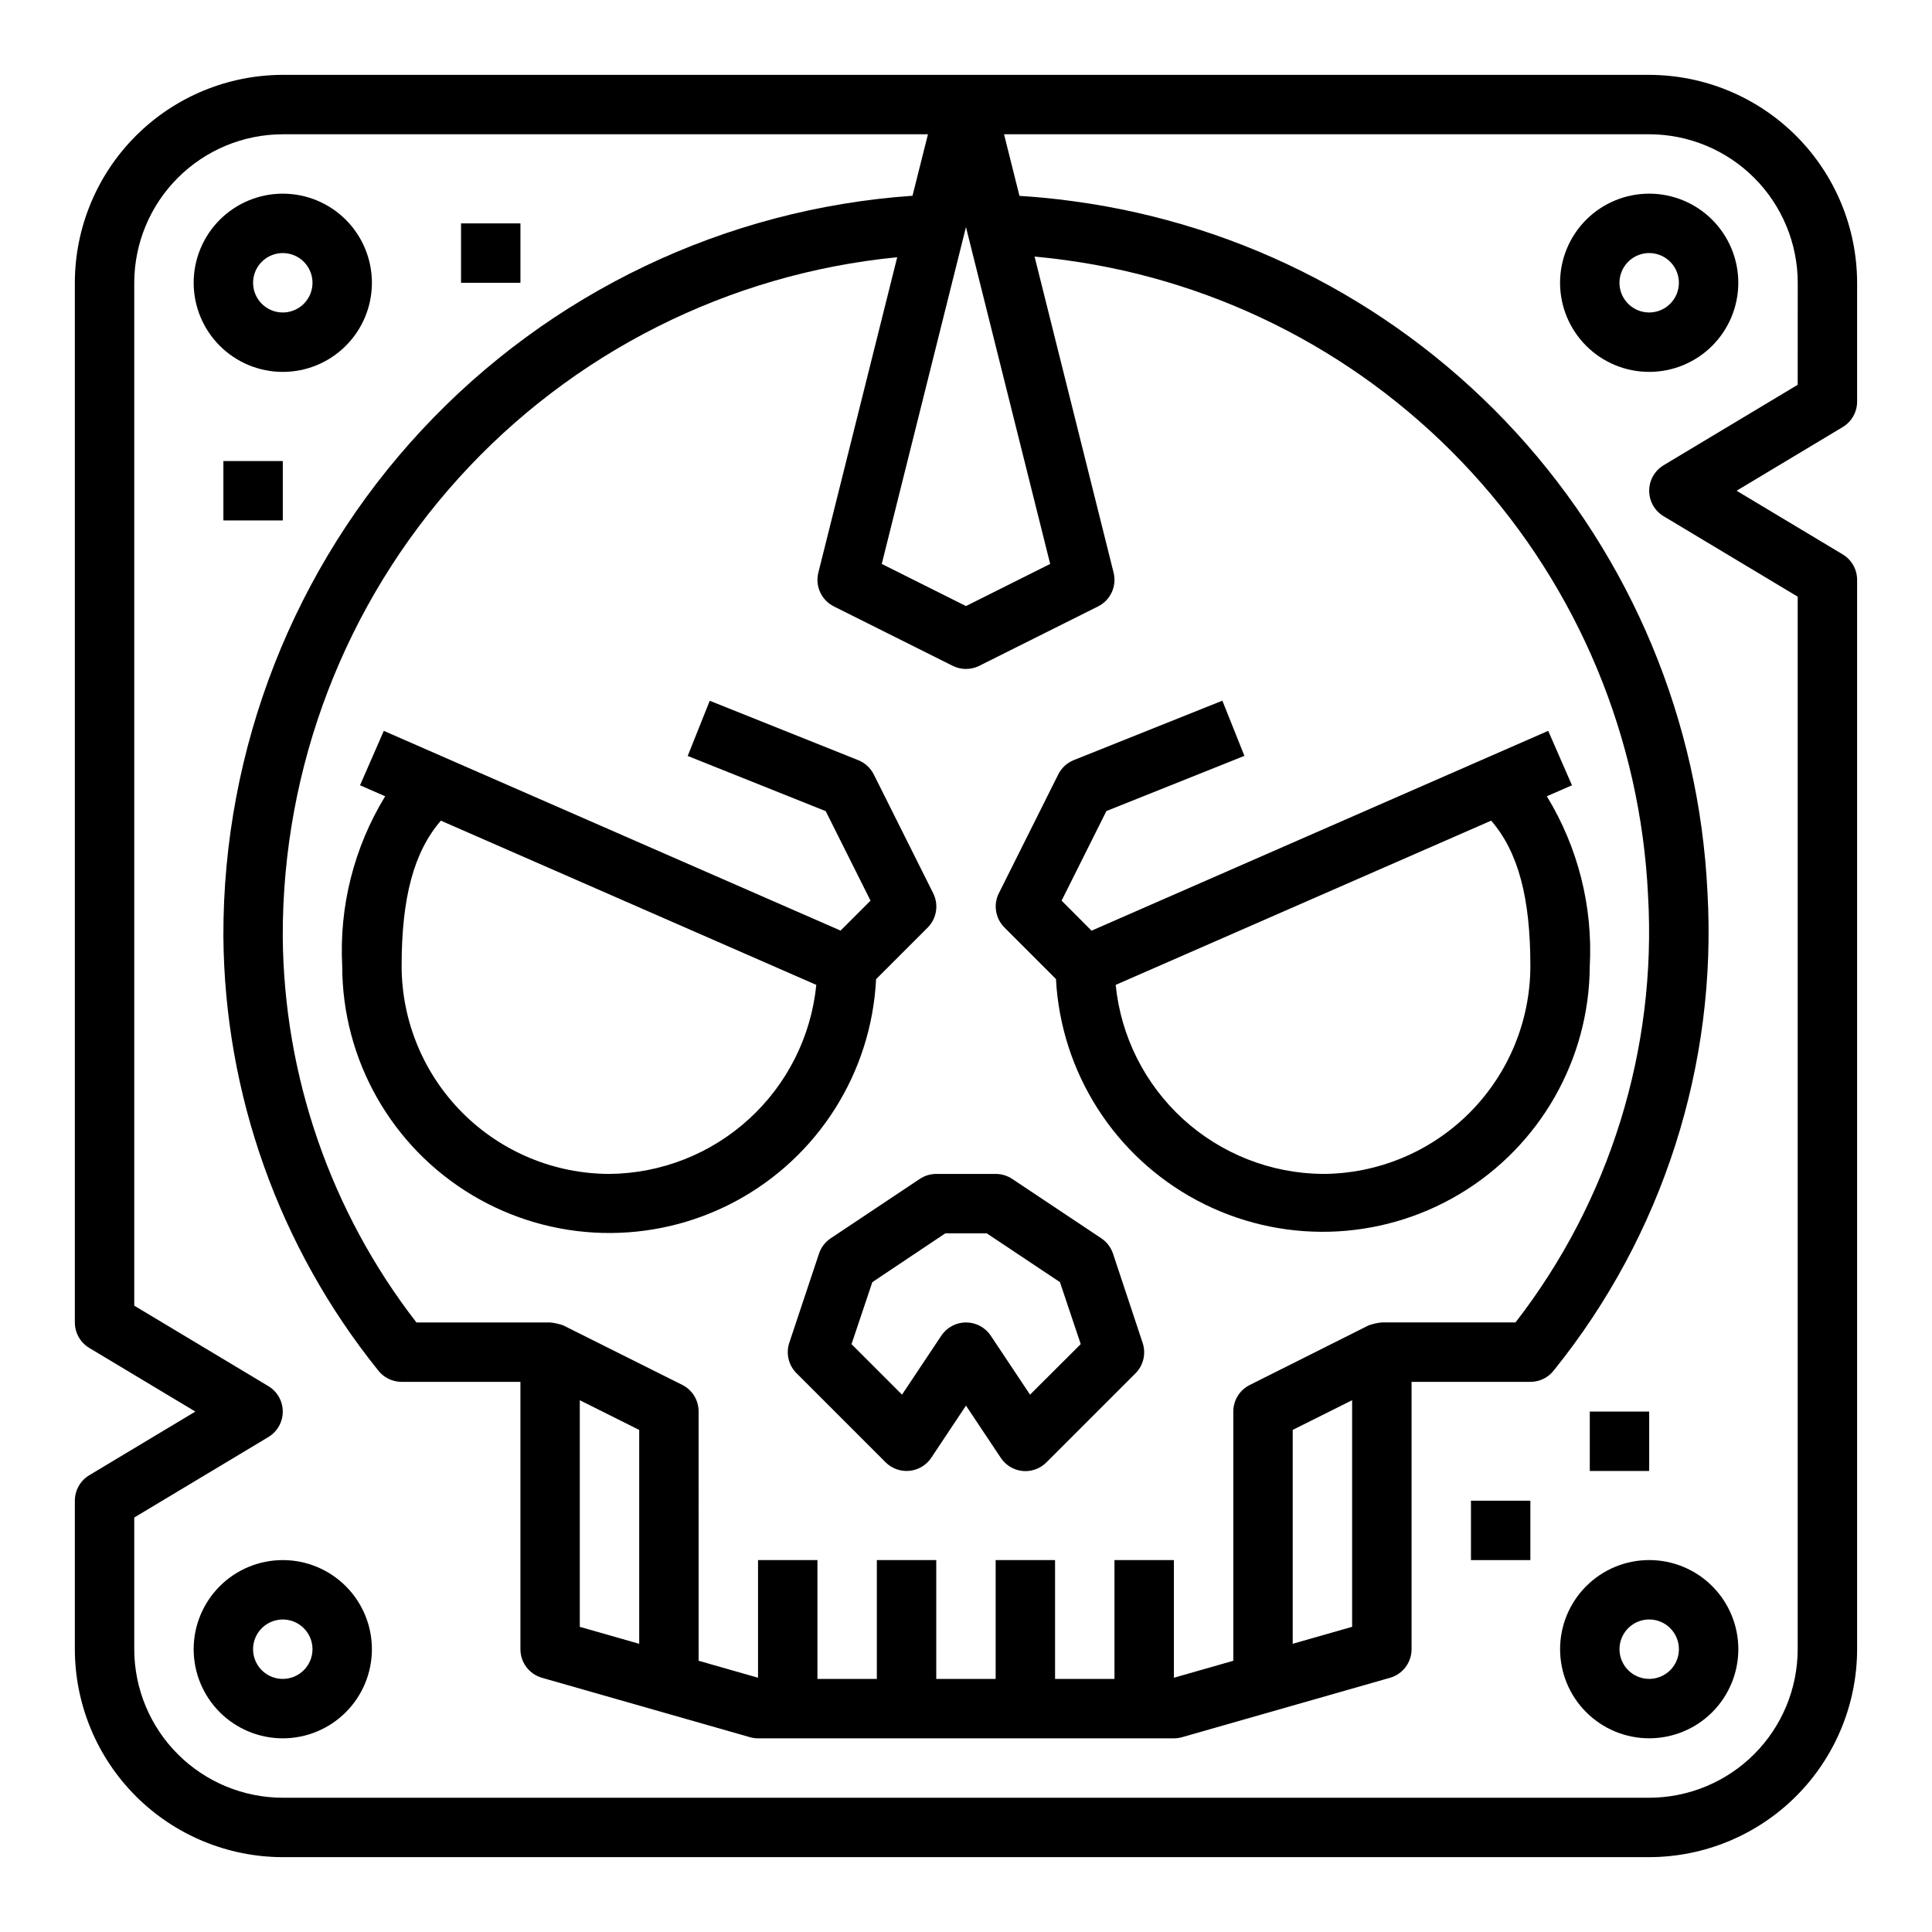
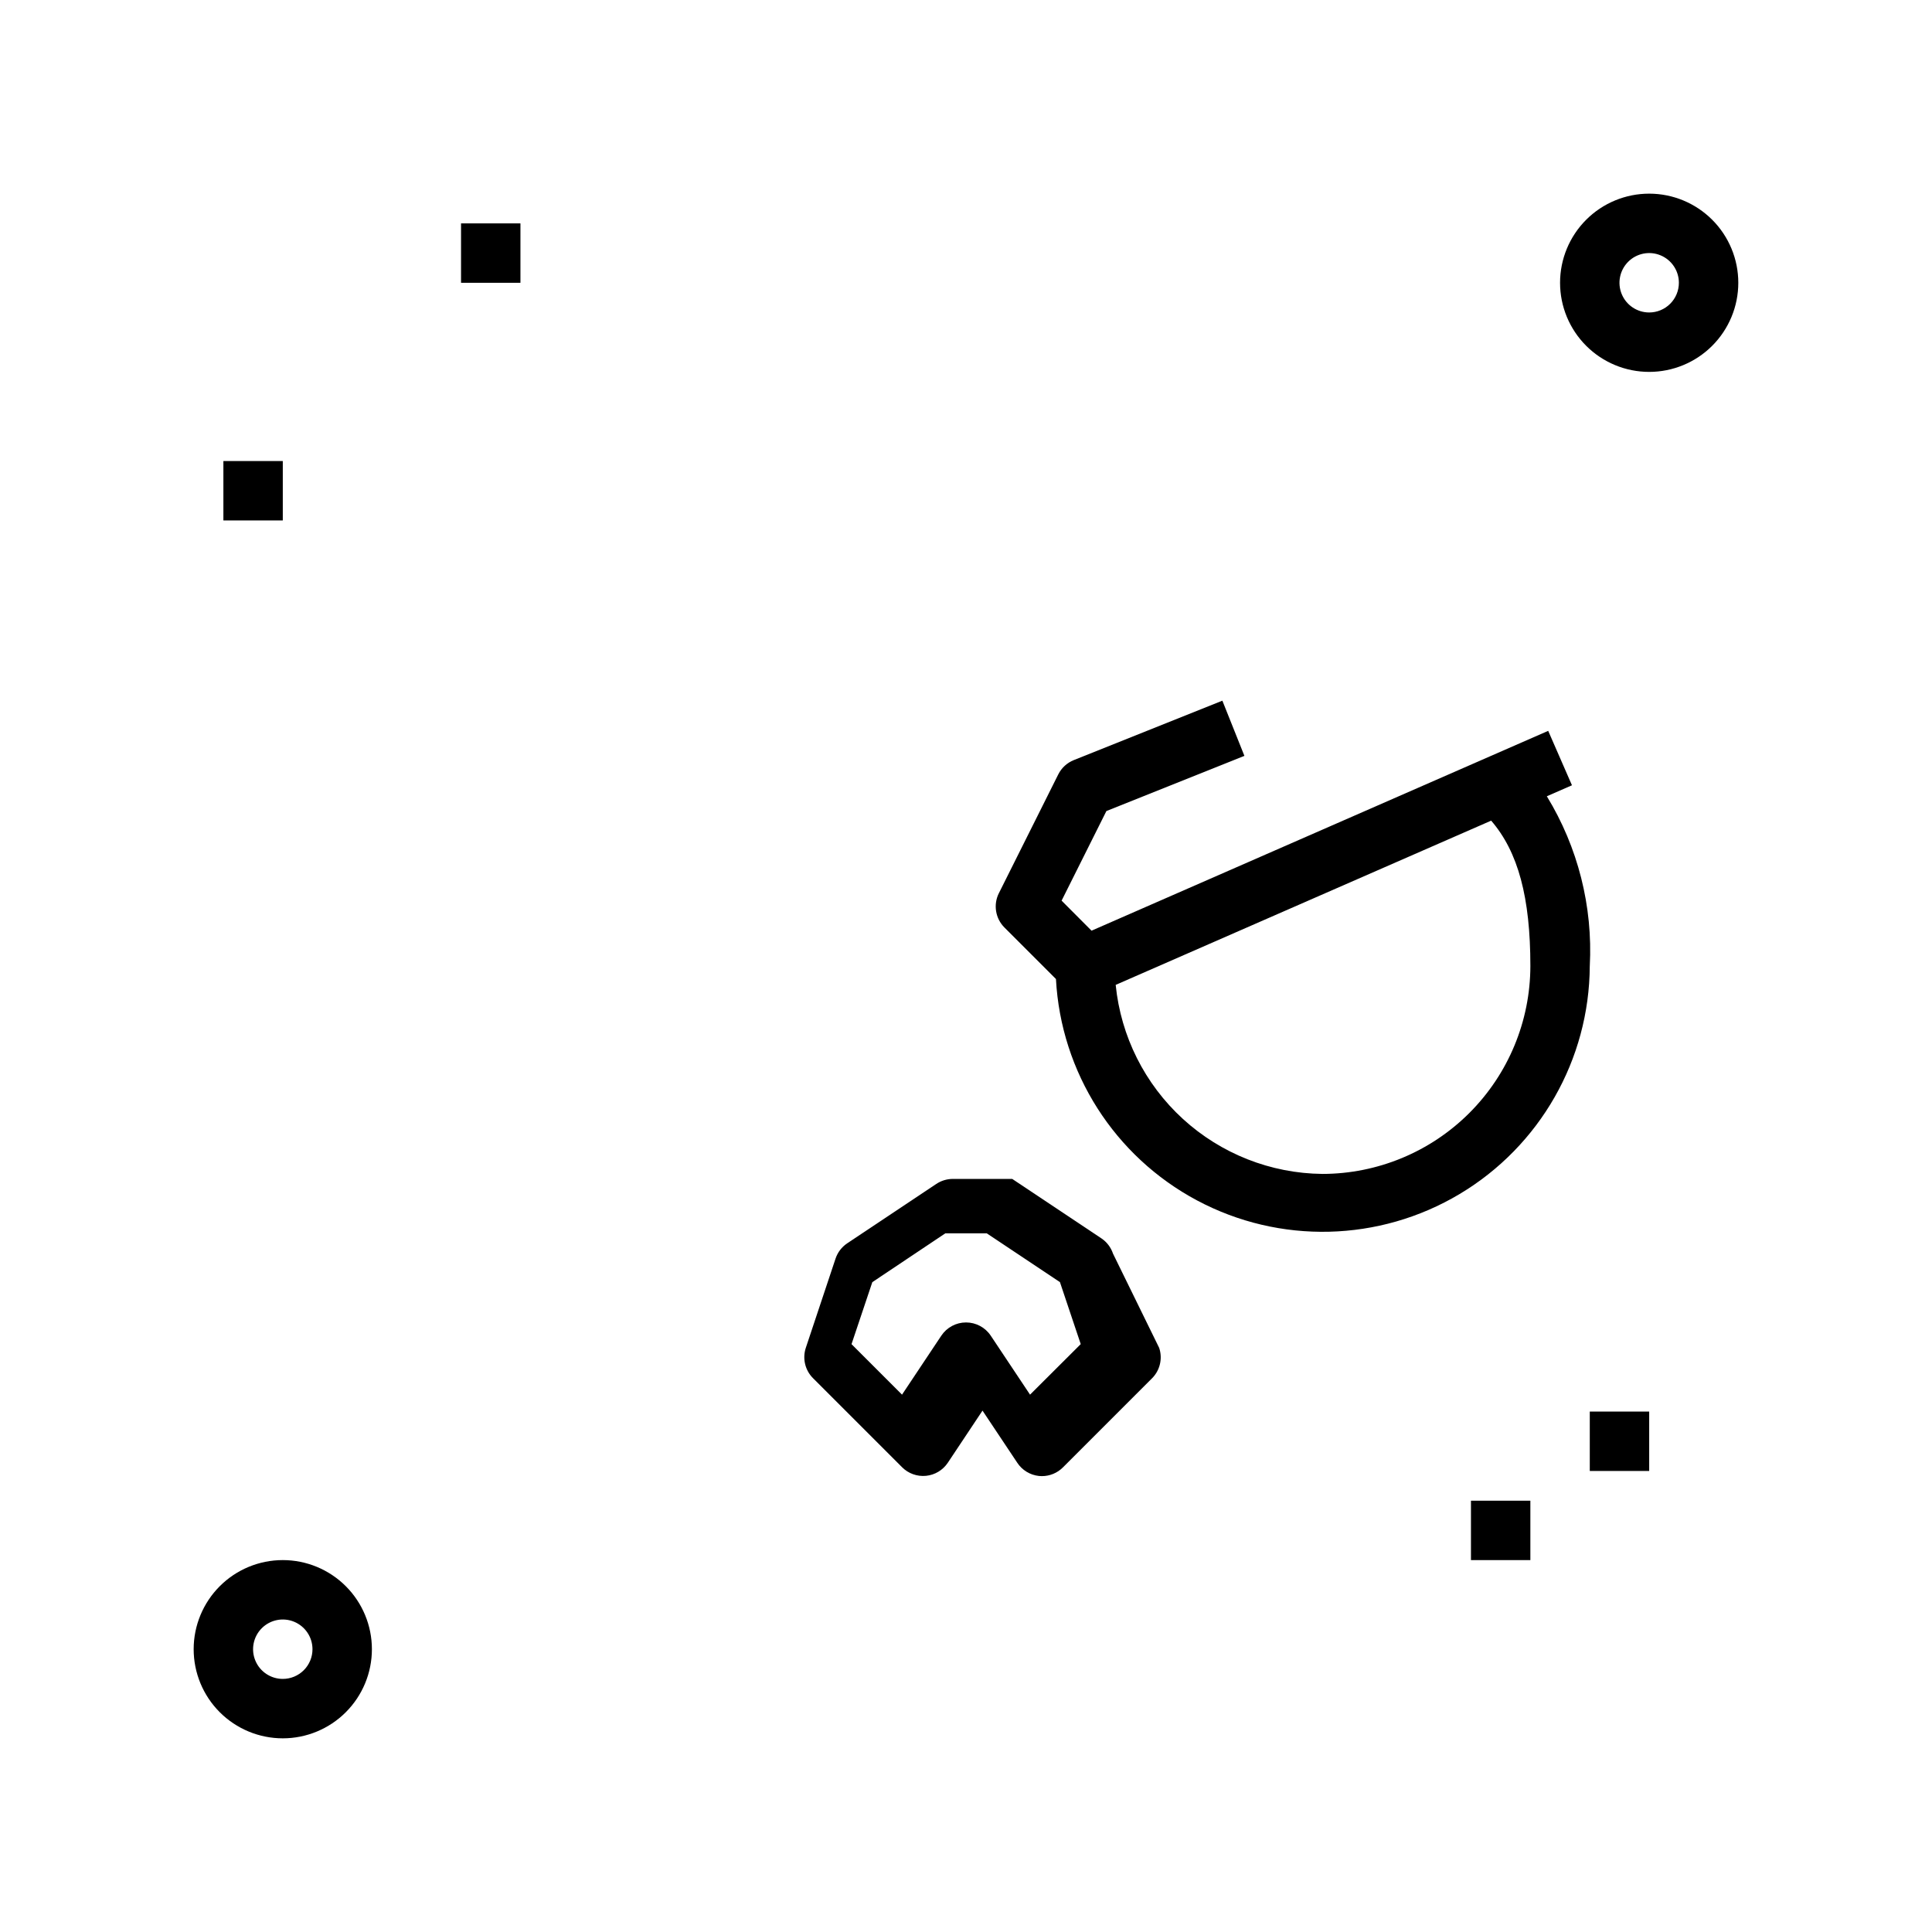
<svg xmlns="http://www.w3.org/2000/svg" fill="#000000" width="800px" height="800px" version="1.1" viewBox="144 144 512 512">
  <g>
-     <path d="m376.19 403.47 13.648-13.648c2.394-2.394 2.988-6.055 1.473-9.086l-15.742-31.488h-0.004c-0.859-1.727-2.324-3.074-4.117-3.793l-39.359-15.742-5.84 14.625 36.574 14.625 11.871 23.719-7.934 7.934-121.05-52.93-6.297 14.422 6.66 2.914c-8.25 13.5-12.219 29.18-11.383 44.98 0.008 24.867 13.07 47.906 34.402 60.691 21.332 12.781 47.809 13.43 69.742 1.711 21.934-11.723 36.109-34.094 37.336-58.934zm-70.652 51.633c-14.609-0.02-28.613-5.828-38.945-16.16-10.328-10.328-16.141-24.336-16.16-38.941 0-18.152 3.25-30.246 10.398-38.52l99.496 43.523c-1.359 13.633-7.703 26.285-17.816 35.527-10.109 9.246-23.273 14.434-36.973 14.57z" />
    <path d="m565.31 400c0.832-15.801-3.137-31.48-11.383-44.98l6.66-2.914-6.297-14.422-121.02 52.957-7.934-7.961 11.871-23.742 36.574-14.625-5.84-14.625-39.359 15.742h-0.004c-1.793 0.715-3.262 2.066-4.125 3.793l-15.742 31.488h-0.004c-1.512 3.031-0.914 6.691 1.48 9.086l13.648 13.648h0.004c1.328 24.762 15.516 47.023 37.402 58.684 21.883 11.66 48.273 11.016 69.566-1.695 21.293-12.711 34.379-35.637 34.5-60.434zm-70.848 55.105-0.004-0.004c-13.695-0.137-26.863-5.328-36.973-14.57-10.109-9.246-16.453-21.895-17.816-35.527l99.504-43.523c7.156 8.273 10.391 20.363 10.391 38.52-0.02 14.605-5.828 28.613-16.16 38.941-10.328 10.332-24.336 16.141-38.945 16.16z" />
-     <path d="m438.96 476.23c-0.551-1.66-1.641-3.09-3.094-4.062l-23.617-15.742c-1.297-0.863-2.824-1.324-4.383-1.324h-15.746c-1.555 0.004-3.074 0.465-4.367 1.324l-23.617 15.742c-1.453 0.973-2.543 2.402-3.094 4.062l-7.871 23.617c-0.941 2.828-0.207 5.945 1.898 8.051l23.617 23.617h-0.004c1.668 1.668 3.996 2.5 6.344 2.269 2.344-0.23 4.465-1.504 5.773-3.465l9.195-13.816 9.195 13.793h-0.004c1.293 1.98 3.41 3.277 5.766 3.527 0.27 0 0.527 0.039 0.789 0.039h-0.004c2.09 0 4.09-0.832 5.566-2.309l23.617-23.617v0.004c2.106-2.109 2.84-5.227 1.895-8.055zm-21.988 37.367-10.414-15.633c-1.457-2.188-3.918-3.504-6.547-3.504-2.633 0-5.09 1.316-6.551 3.504l-10.414 15.633-13.383-13.383 5.512-16.43 19.348-12.938h10.98l19.391 12.926 5.512 16.43z" />
-     <path d="m242.56 218.94c0-6.262-2.488-12.27-6.918-16.699-4.43-4.43-10.434-6.918-16.699-6.918-6.262 0-12.27 2.488-16.699 6.918-4.43 4.43-6.918 10.438-6.918 16.699 0 6.266 2.488 12.27 6.918 16.699 4.43 4.43 10.438 6.918 16.699 6.918 6.266 0 12.27-2.488 16.699-6.918s6.918-10.434 6.918-16.699zm-31.488 0c0-3.184 1.918-6.055 4.859-7.273 2.941-1.219 6.328-0.543 8.578 1.707 2.25 2.254 2.926 5.637 1.707 8.578s-4.09 4.859-7.273 4.859c-4.348 0-7.871-3.523-7.871-7.871z" />
+     <path d="m438.96 476.23c-0.551-1.66-1.641-3.09-3.094-4.062l-23.617-15.742h-15.746c-1.555 0.004-3.074 0.465-4.367 1.324l-23.617 15.742c-1.453 0.973-2.543 2.402-3.094 4.062l-7.871 23.617c-0.941 2.828-0.207 5.945 1.898 8.051l23.617 23.617h-0.004c1.668 1.668 3.996 2.5 6.344 2.269 2.344-0.23 4.465-1.504 5.773-3.465l9.195-13.816 9.195 13.793h-0.004c1.293 1.98 3.41 3.277 5.766 3.527 0.27 0 0.527 0.039 0.789 0.039h-0.004c2.09 0 4.09-0.832 5.566-2.309l23.617-23.617v0.004c2.106-2.109 2.84-5.227 1.895-8.055zm-21.988 37.367-10.414-15.633c-1.457-2.188-3.918-3.504-6.547-3.504-2.633 0-5.09 1.316-6.551 3.504l-10.414 15.633-13.383-13.383 5.512-16.43 19.348-12.938h10.98l19.391 12.926 5.512 16.43z" />
    <path d="m581.05 195.32c-6.262 0-12.27 2.488-16.699 6.918-4.43 4.43-6.918 10.438-6.918 16.699 0 6.266 2.488 12.27 6.918 16.699 4.43 4.43 10.438 6.918 16.699 6.918 6.266 0 12.27-2.488 16.699-6.918 4.43-4.43 6.918-10.434 6.918-16.699 0-6.262-2.488-12.27-6.918-16.699-4.43-4.43-10.434-6.918-16.699-6.918zm0 31.488c-3.184 0-6.055-1.918-7.273-4.859s-0.543-6.324 1.707-8.578c2.25-2.25 5.637-2.926 8.578-1.707s4.859 4.09 4.859 7.273c0 2.09-0.828 4.09-2.305 5.566-1.477 1.477-3.477 2.305-5.566 2.305z" />
    <path d="m218.94 557.44c-6.262 0-12.27 2.488-16.699 6.918-4.43 4.43-6.918 10.438-6.918 16.699 0 6.266 2.488 12.27 6.918 16.699 4.43 4.43 10.438 6.918 16.699 6.918 6.266 0 12.27-2.488 16.699-6.918 4.43-4.43 6.918-10.434 6.918-16.699 0-6.262-2.488-12.27-6.918-16.699-4.43-4.43-10.434-6.918-16.699-6.918zm0 31.488c-3.184 0-6.055-1.918-7.273-4.859s-0.543-6.328 1.707-8.578c2.254-2.25 5.637-2.926 8.578-1.707s4.859 4.09 4.859 7.273c0 2.09-0.828 4.09-2.305 5.566-1.477 1.477-3.477 2.305-5.566 2.305z" />
-     <path d="m557.44 581.05c0 6.266 2.488 12.27 6.918 16.699 4.43 4.43 10.438 6.918 16.699 6.918 6.266 0 12.27-2.488 16.699-6.918 4.43-4.43 6.918-10.434 6.918-16.699 0-6.262-2.488-12.27-6.918-16.699-4.43-4.43-10.434-6.918-16.699-6.918-6.262 0-12.27 2.488-16.699 6.918-4.43 4.43-6.918 10.438-6.918 16.699zm31.488 0c0 3.184-1.918 6.055-4.859 7.273s-6.328 0.543-8.578-1.707-2.926-5.637-1.707-8.578c1.219-2.941 4.09-4.859 7.273-4.859 2.09 0 4.09 0.828 5.566 2.305 1.477 1.477 2.305 3.481 2.305 5.566z" />
-     <path d="m581.05 163.84h-362.11c-14.609 0.02-28.613 5.832-38.941 16.164-10.332 10.328-16.145 24.332-16.164 38.941v275.52c0.004 2.766 1.453 5.324 3.82 6.75l28.117 16.867-28.117 16.871c-2.367 1.422-3.816 3.984-3.82 6.746v39.359c0.02 14.609 5.832 28.613 16.164 38.945 10.328 10.328 24.332 16.141 38.941 16.16h362.11c14.609-0.02 28.613-5.832 38.945-16.16 10.328-10.332 16.141-24.336 16.16-38.945v-283.39c0-2.766-1.449-5.324-3.82-6.75l-28.117-16.867 28.117-16.871c2.371-1.422 3.82-3.984 3.82-6.746v-31.488c-0.02-14.609-5.832-28.613-16.16-38.941-10.332-10.332-24.336-16.145-38.945-16.164zm-105.86 347.2c-2.668 1.332-4.356 4.059-4.352 7.043v66.039l-15.742 4.496-0.004-31.176h-15.742v31.488h-15.746v-31.488h-15.742v31.488h-15.746v-31.488h-15.742v31.488h-15.746v-31.488h-15.742v31.172l-15.742-4.496-0.004-66.035c0.02-2.996-1.668-5.742-4.352-7.086l-31.488-15.742c-1.133-0.41-2.316-0.676-3.519-0.789h-35.422c-22.703-29.309-35.148-65.262-35.426-102.34-0.098-44.871 16.527-88.172 46.637-121.45 30.109-33.273 71.535-54.133 116.2-58.504l-20.898 83.586c-0.895 3.578 0.816 7.301 4.117 8.949l31.488 15.742v0.004c2.215 1.105 4.82 1.105 7.035 0l31.488-15.742v-0.004c3.301-1.648 5.012-5.371 4.117-8.949l-20.945-83.766c2.715 0.262 5.512 0.559 8.344 0.969 41.332 5.621 79.387 25.539 107.56 56.297 28.176 30.758 44.688 70.41 46.676 112.07 2.336 40.715-10.141 80.898-35.125 113.13h-35.426c-1.203 0.113-2.383 0.379-3.519 0.789zm27.137 4.035v60.047l-15.742 4.496v-56.68zm-188.93 7.871v56.68l-15.742-4.496v-60.055zm108.91-229.5-22.316 11.164-22.316-11.164 22.316-89.273zm198.1-47.469-35.543 21.324v0.004c-2.367 1.422-3.812 3.984-3.812 6.746s1.445 5.32 3.812 6.746l35.543 21.324v278.94c-0.012 10.434-4.164 20.441-11.539 27.82-7.379 7.375-17.387 11.527-27.82 11.539h-362.11c-10.434-0.012-20.438-4.164-27.816-11.539-7.379-7.379-11.531-17.387-11.543-27.82v-34.902l35.543-21.324v-0.004c2.367-1.422 3.816-3.984 3.816-6.746s-1.449-5.32-3.816-6.746l-35.543-21.324v-271.07c0.012-10.434 4.164-20.438 11.543-27.816s17.383-11.531 27.816-11.543h170.98l-4.094 16.293c-49.656 3.445-96.148 25.637-130.05 62.074-33.91 36.438-52.703 84.402-52.574 134.18 0.312 41.828 14.734 82.324 40.934 114.93 1.484 1.98 3.82 3.148 6.297 3.148h31.488v70.848c0 3.519 2.332 6.609 5.715 7.574l55.105 15.742c0.699 0.199 1.426 0.301 2.156 0.301h110.21c0.73 0 1.457-0.102 2.156-0.301l55.105-15.742c3.383-0.965 5.715-4.055 5.715-7.574v-70.848h31.488c2.477 0 4.812-1.168 6.297-3.148 28.777-35.727 43.258-80.871 40.629-126.67-2.176-45.301-20.145-88.406-50.789-121.84-30.645-33.43-72.027-55.074-116.96-61.18-5.102-0.73-9.918-1.164-14.578-1.465l-4.086-16.324h170.98c10.434 0.012 20.441 4.164 27.82 11.543 7.375 7.379 11.527 17.383 11.539 27.816z" />
    <path d="m203.2 266.18h15.742v15.742h-15.742z" />
    <path d="m266.18 203.2h15.742v15.742h-15.742z" />
    <path d="m533.82 541.7h15.742v15.742h-15.742z" />
    <path d="m565.31 518.08h15.742v15.742h-15.742z" />
  </g>
</svg>